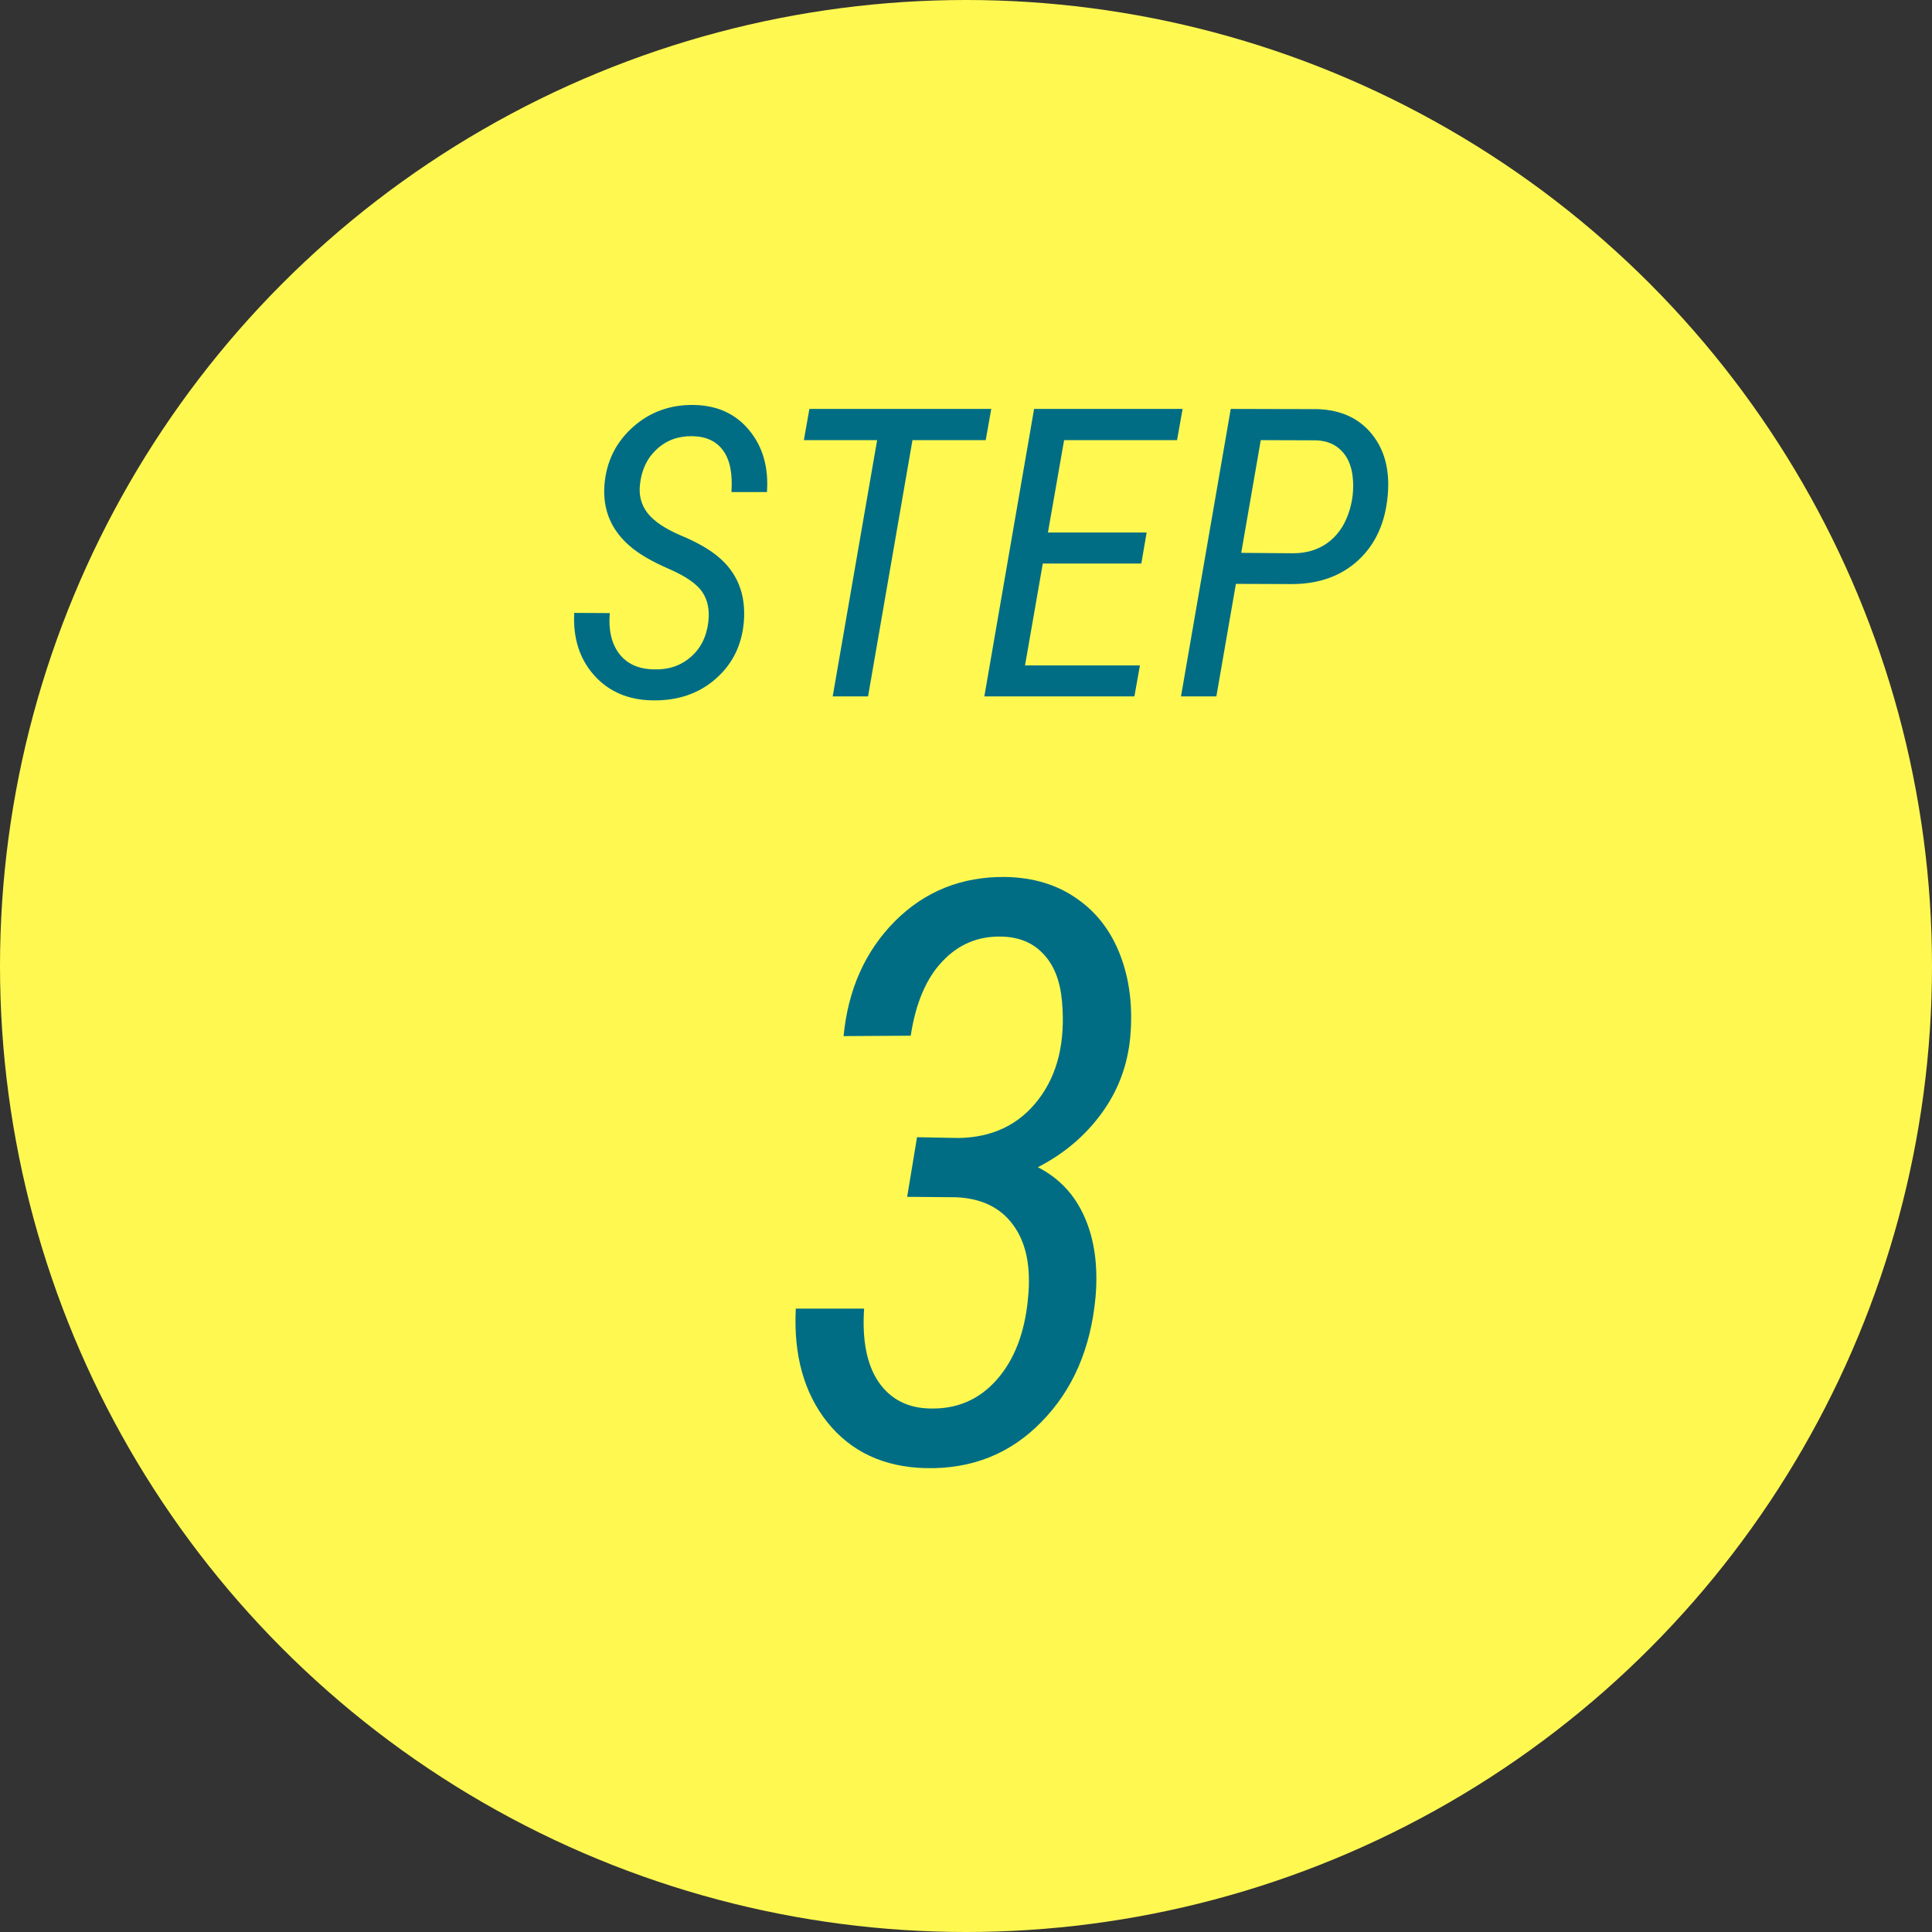
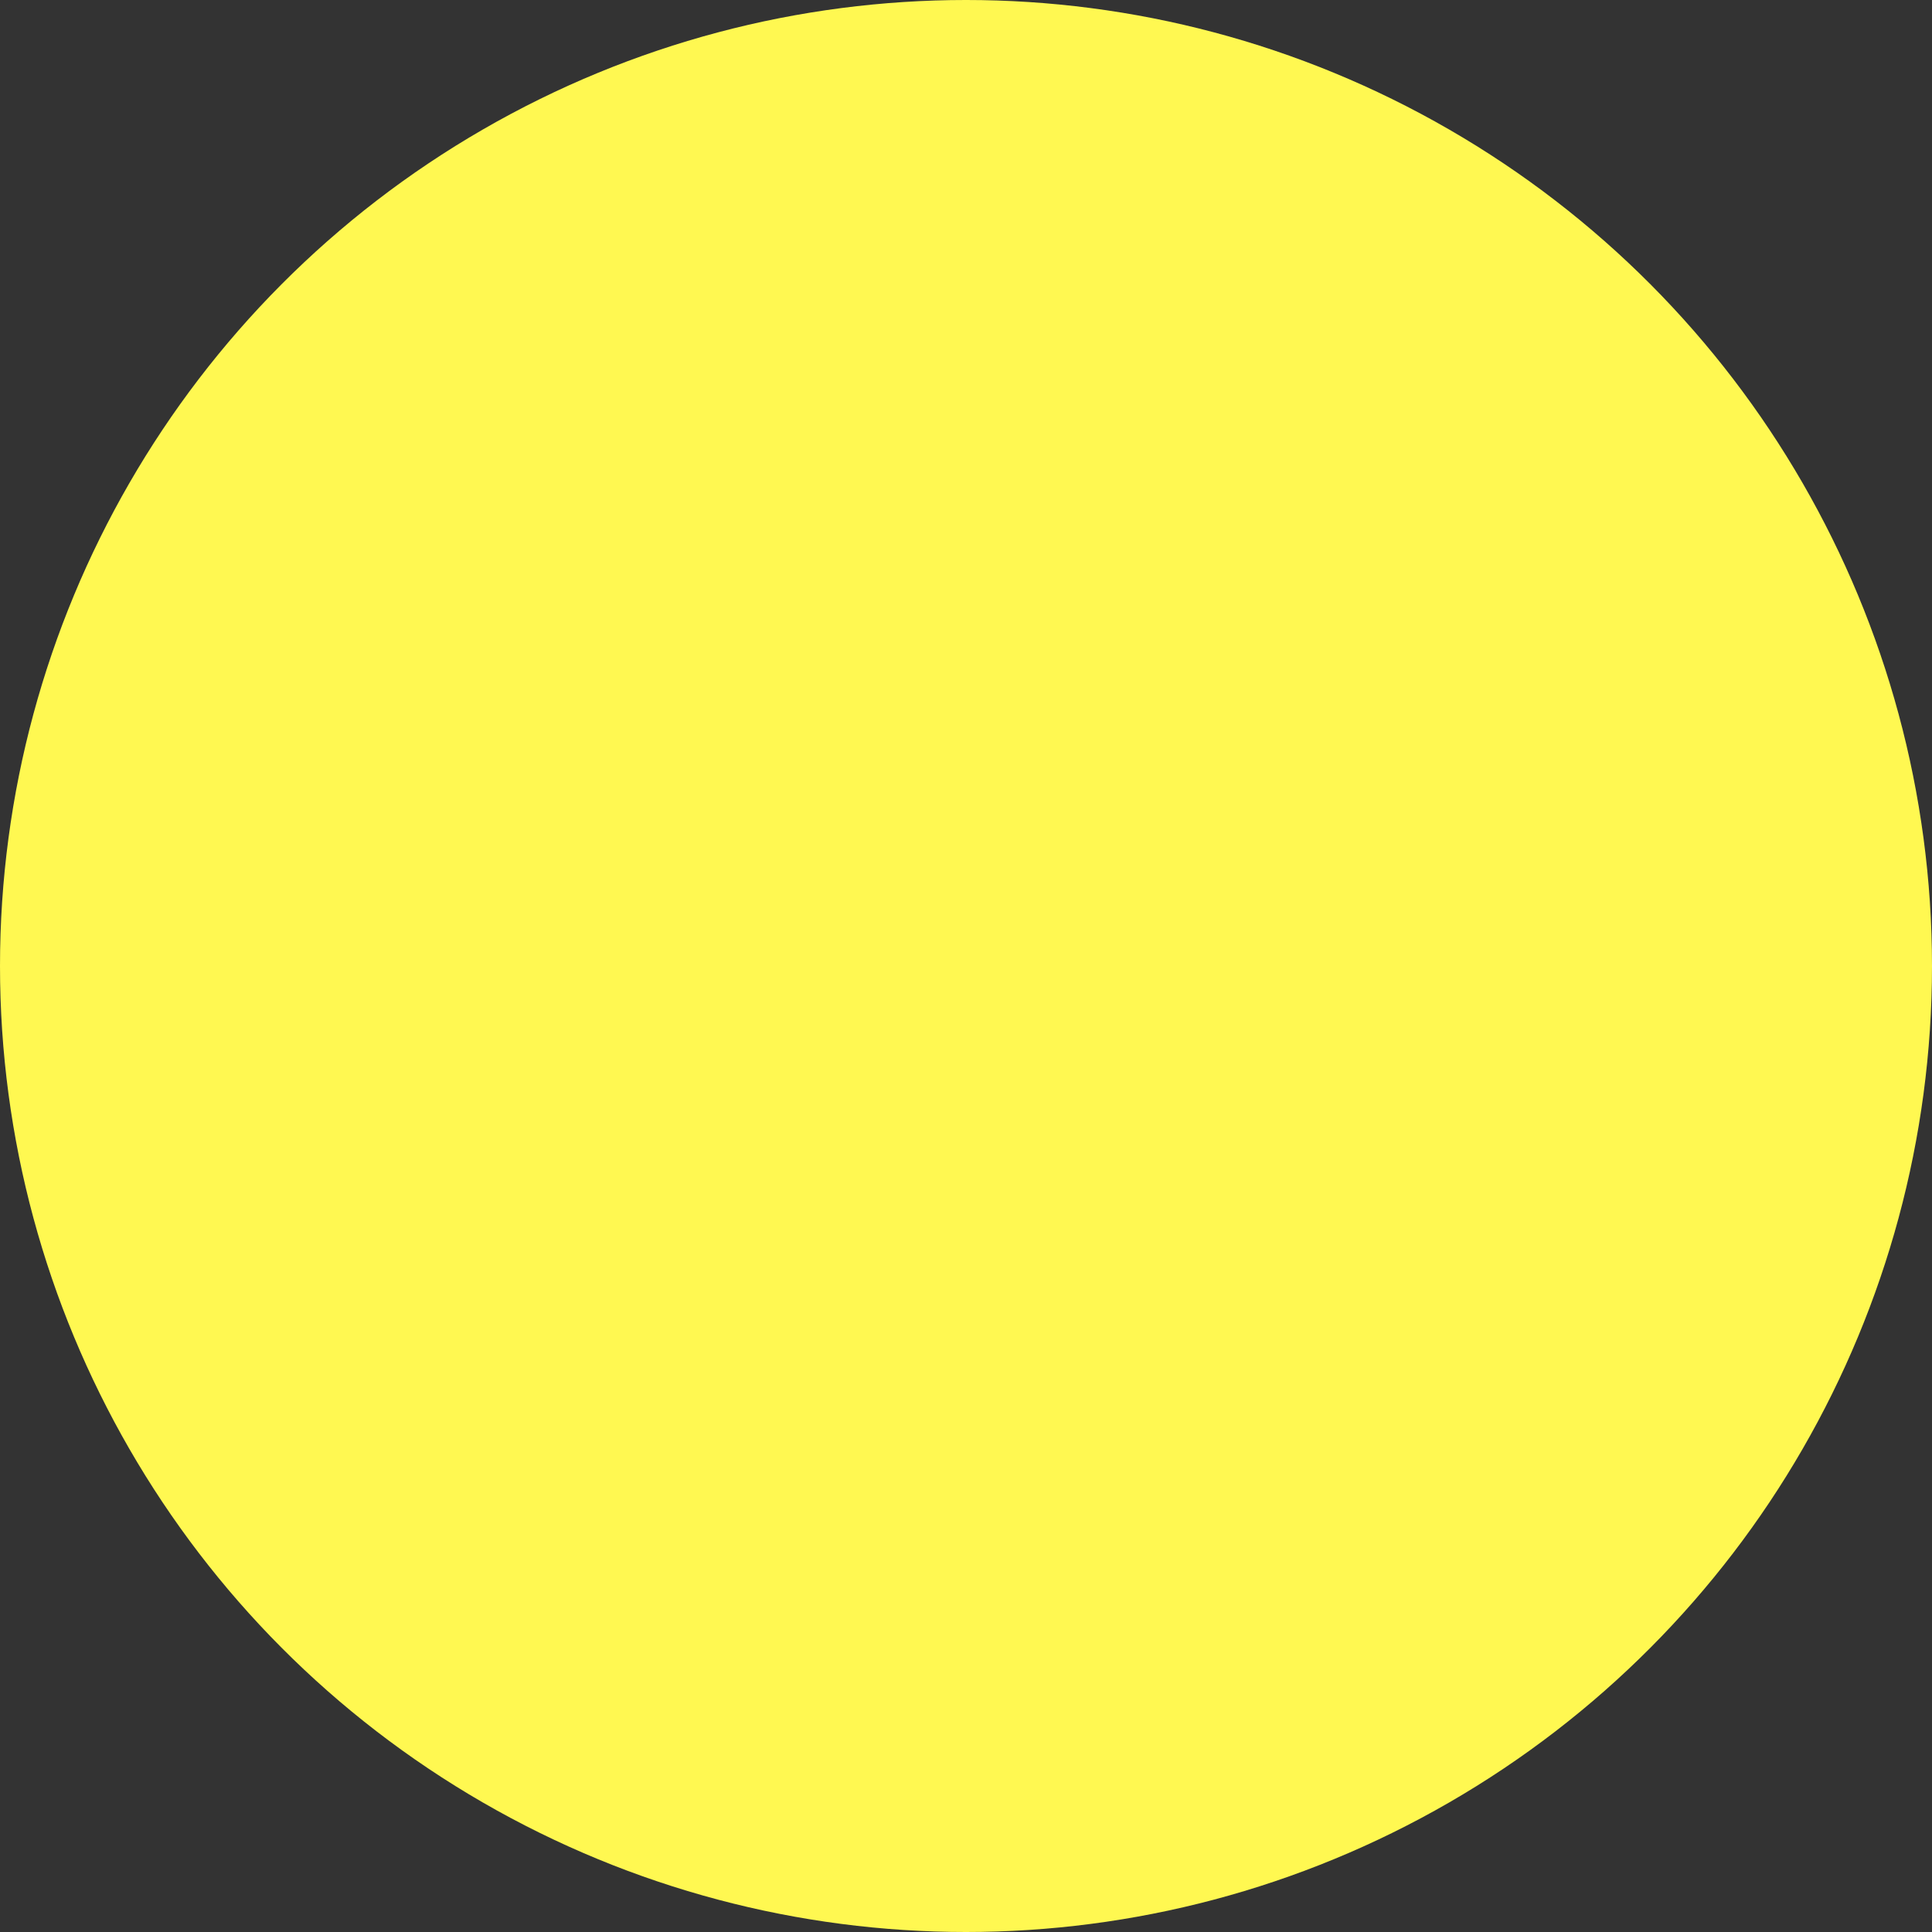
<svg xmlns="http://www.w3.org/2000/svg" width="86" height="86" viewBox="0 0 86 86" fill="none">
  <rect x="0" y="0" width="86" height="86" fill="#333333" stroke="none" />
  <circle cx="43" cy="43" r="43" fill="#FFF851" />
-   <path d="M40.82 50.621L42.666 50.656C44.178 50.633 45.361 50.065 46.217 48.951C47.084 47.826 47.435 46.361 47.272 44.557C47.19 43.654 46.914 42.957 46.445 42.465C45.977 41.961 45.35 41.703 44.565 41.691C43.533 41.668 42.66 42.037 41.945 42.799C41.23 43.549 40.762 44.65 40.539 46.103L37.551 46.121C37.75 44.047 38.512 42.342 39.836 41.006C41.172 39.67 42.812 39.014 44.758 39.037C46 39.06 47.06 39.383 47.94 40.004C48.818 40.613 49.463 41.457 49.873 42.535C50.283 43.613 50.43 44.82 50.312 46.156C50.195 47.422 49.768 48.559 49.029 49.566C48.303 50.562 47.359 51.359 46.199 51.957C47.16 52.449 47.857 53.199 48.291 54.207C48.725 55.203 48.883 56.381 48.766 57.74C48.555 60.025 47.752 61.877 46.357 63.295C44.975 64.713 43.258 65.398 41.207 65.352C39.344 65.305 37.885 64.625 36.83 63.312C35.787 62 35.318 60.312 35.424 58.25H38.465C38.371 59.645 38.582 60.728 39.098 61.502C39.625 62.275 40.387 62.674 41.383 62.697C42.59 62.732 43.586 62.305 44.371 61.414C45.156 60.523 45.619 59.316 45.76 57.793C45.9 56.41 45.684 55.326 45.109 54.541C44.547 53.756 43.691 53.34 42.543 53.293L40.381 53.275L40.82 50.621Z" fill="#006D85" />
-   <path d="M31.529 27.695C31.594 27.162 31.506 26.717 31.266 26.359C31.025 25.996 30.527 25.65 29.771 25.322C29.016 24.994 28.439 24.657 28.04 24.311C27.202 23.591 26.824 22.683 26.906 21.587C26.988 20.556 27.407 19.7 28.163 19.02C28.925 18.335 29.842 18.004 30.914 18.027C31.945 18.051 32.76 18.429 33.357 19.161C33.955 19.888 34.216 20.802 34.14 21.903H32.558C32.616 21.095 32.496 20.482 32.197 20.066C31.898 19.645 31.441 19.428 30.826 19.416C30.193 19.404 29.663 19.598 29.235 19.996C28.808 20.389 28.559 20.91 28.488 21.561C28.43 22.041 28.541 22.466 28.822 22.835C29.104 23.198 29.593 23.529 30.29 23.828C30.993 24.121 31.544 24.432 31.942 24.76C32.821 25.48 33.211 26.453 33.111 27.678C33.023 28.721 32.602 29.57 31.846 30.227C31.096 30.883 30.152 31.199 29.016 31.176C27.943 31.152 27.085 30.777 26.44 30.051C25.796 29.324 25.503 28.401 25.561 27.282L27.144 27.291C27.079 28.047 27.22 28.65 27.565 29.102C27.911 29.553 28.424 29.784 29.104 29.796C29.742 29.819 30.284 29.641 30.73 29.26C31.181 28.879 31.447 28.357 31.529 27.695ZM43.878 19.592H40.617L38.64 31H37.066L39.044 19.592H35.783L36.029 18.203H44.124L43.878 19.592ZM50.804 25.085H46.418L45.627 29.62H50.742L50.496 31H43.816L46.031 18.203H52.641L52.395 19.592H47.367L46.647 23.705H51.041L50.804 25.085ZM55.014 25.99L54.144 31H52.57L54.785 18.203L58.644 18.212C59.692 18.247 60.501 18.619 61.069 19.328C61.638 20.031 61.872 20.936 61.773 22.044C61.667 23.263 61.23 24.227 60.463 24.936C59.695 25.645 58.708 25.999 57.501 25.999L55.014 25.99ZM55.251 24.61L57.562 24.628C58.143 24.628 58.647 24.479 59.074 24.18C59.502 23.875 59.815 23.444 60.015 22.888C60.214 22.325 60.278 21.757 60.208 21.183C60.149 20.708 59.982 20.333 59.707 20.058C59.432 19.776 59.065 19.624 58.608 19.601L56.121 19.592L55.251 24.61Z" fill="#006D85" />
</svg>